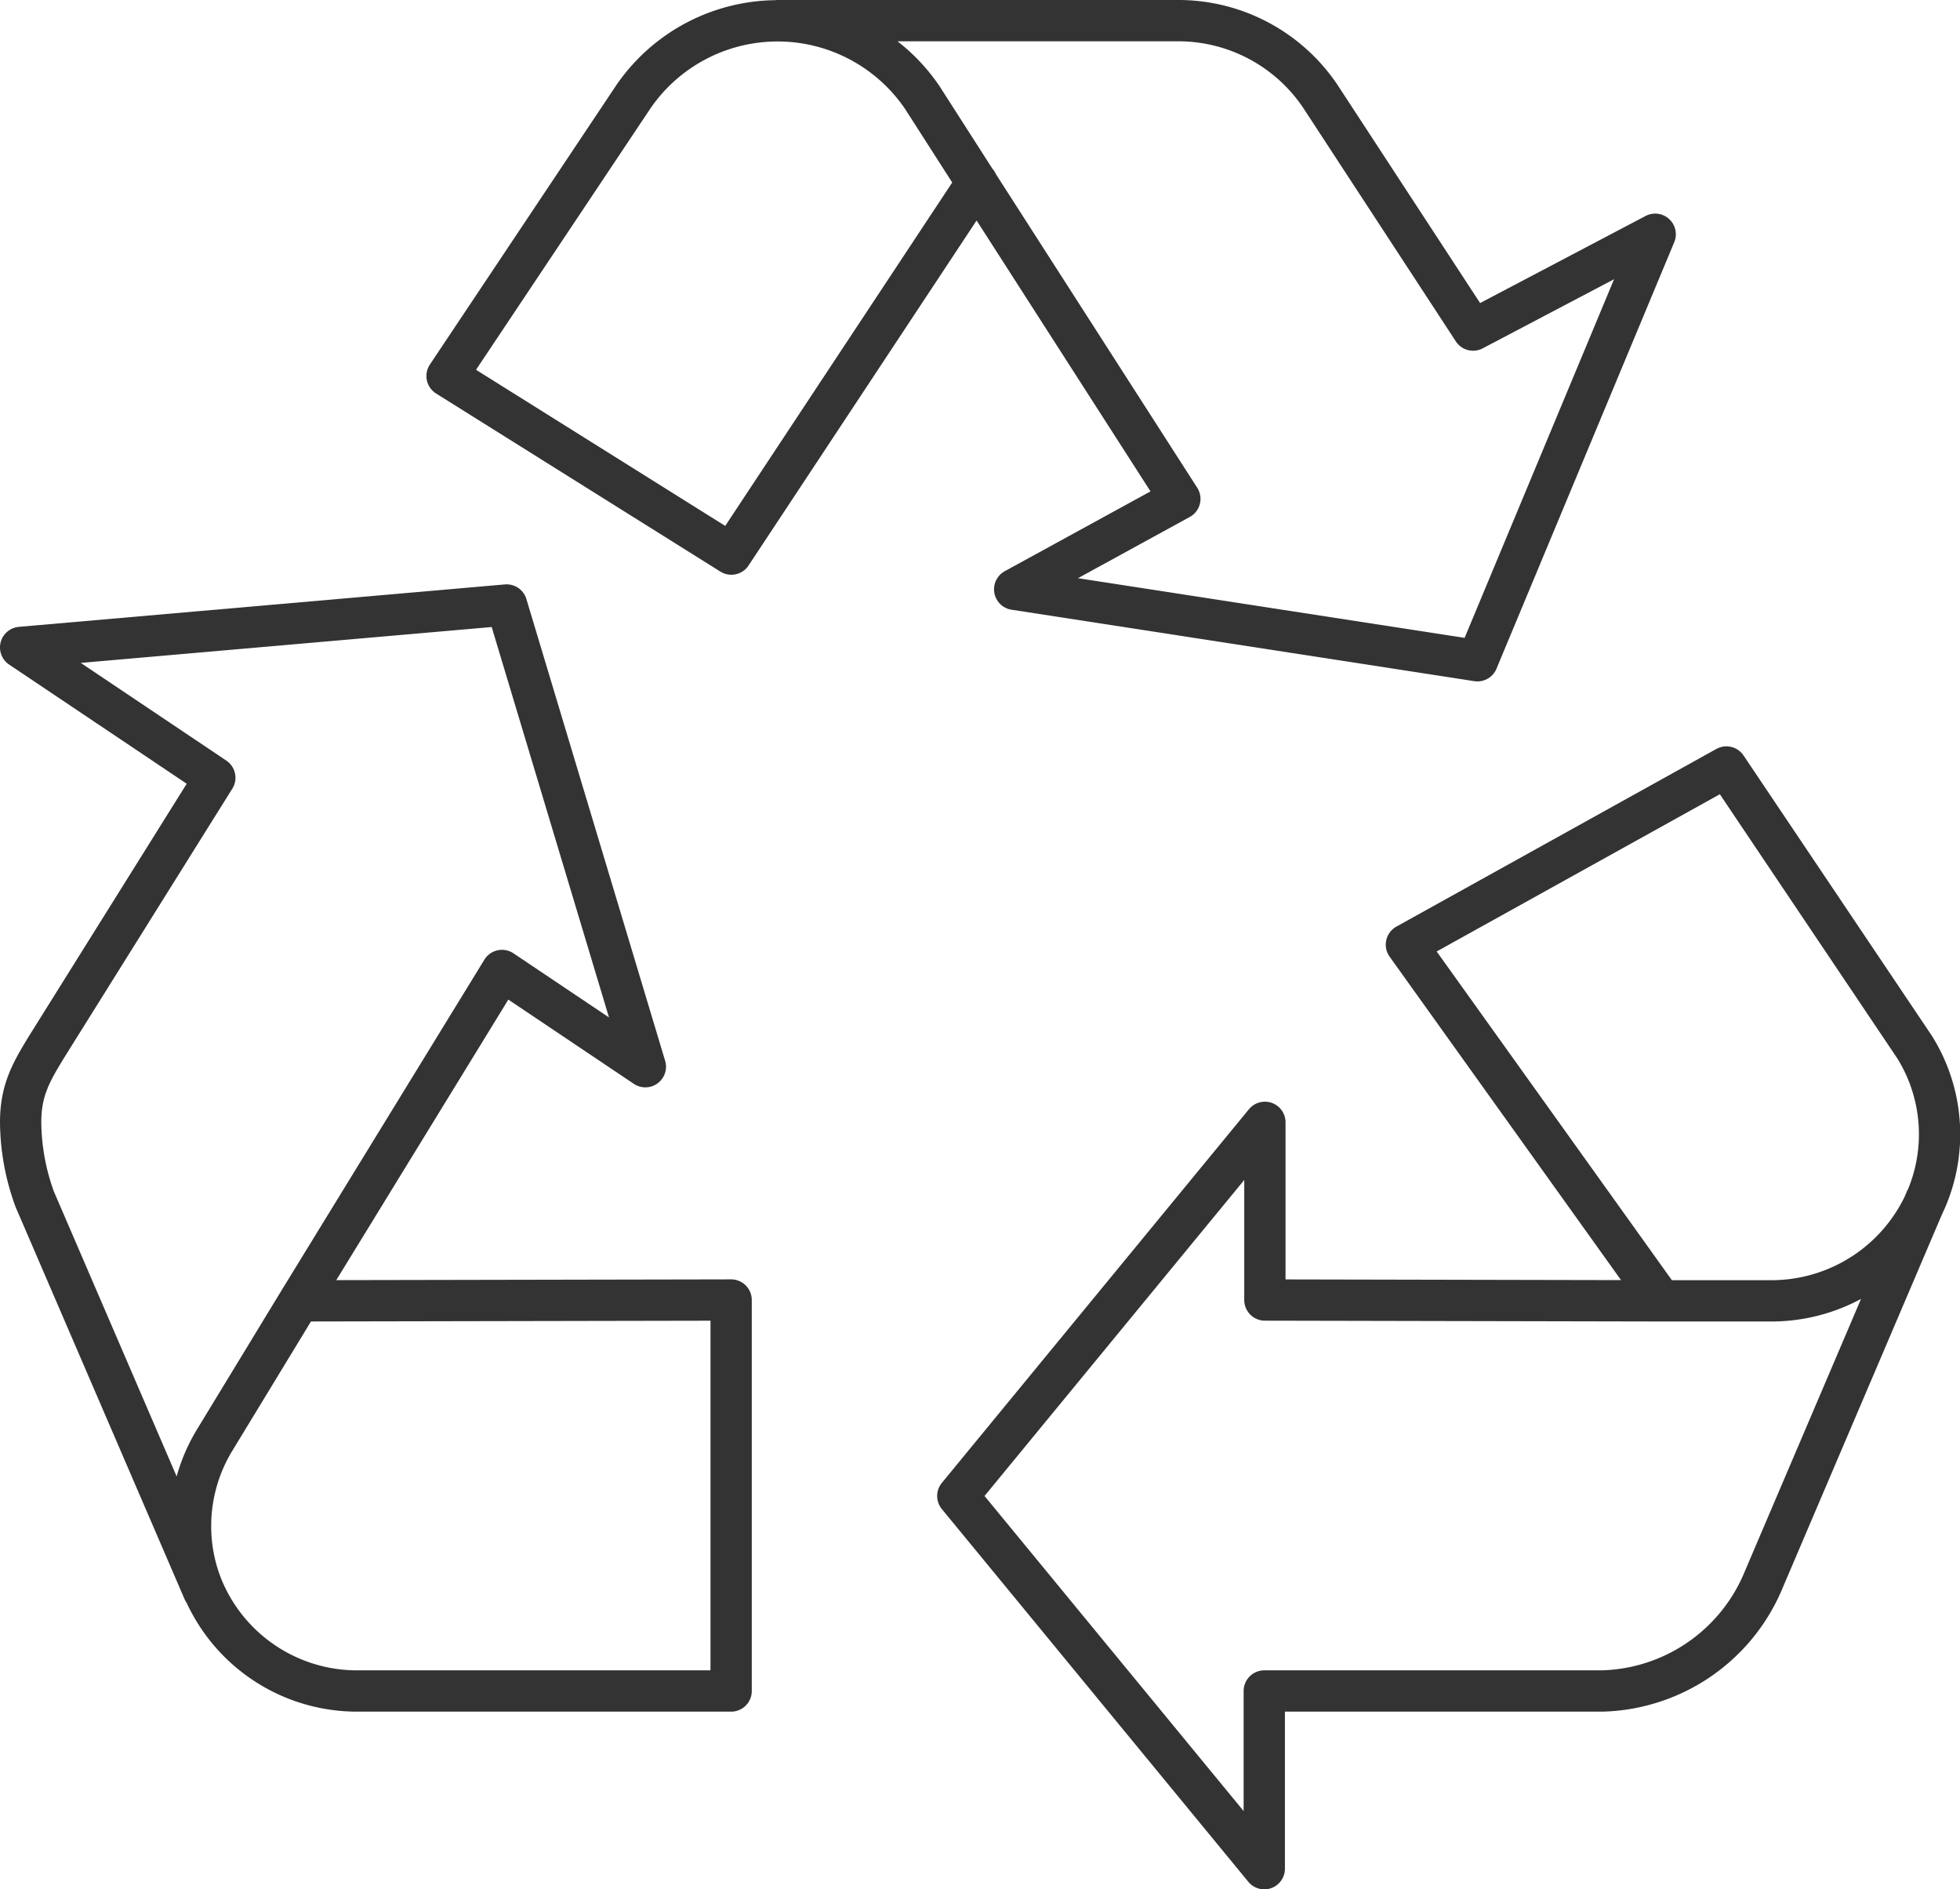
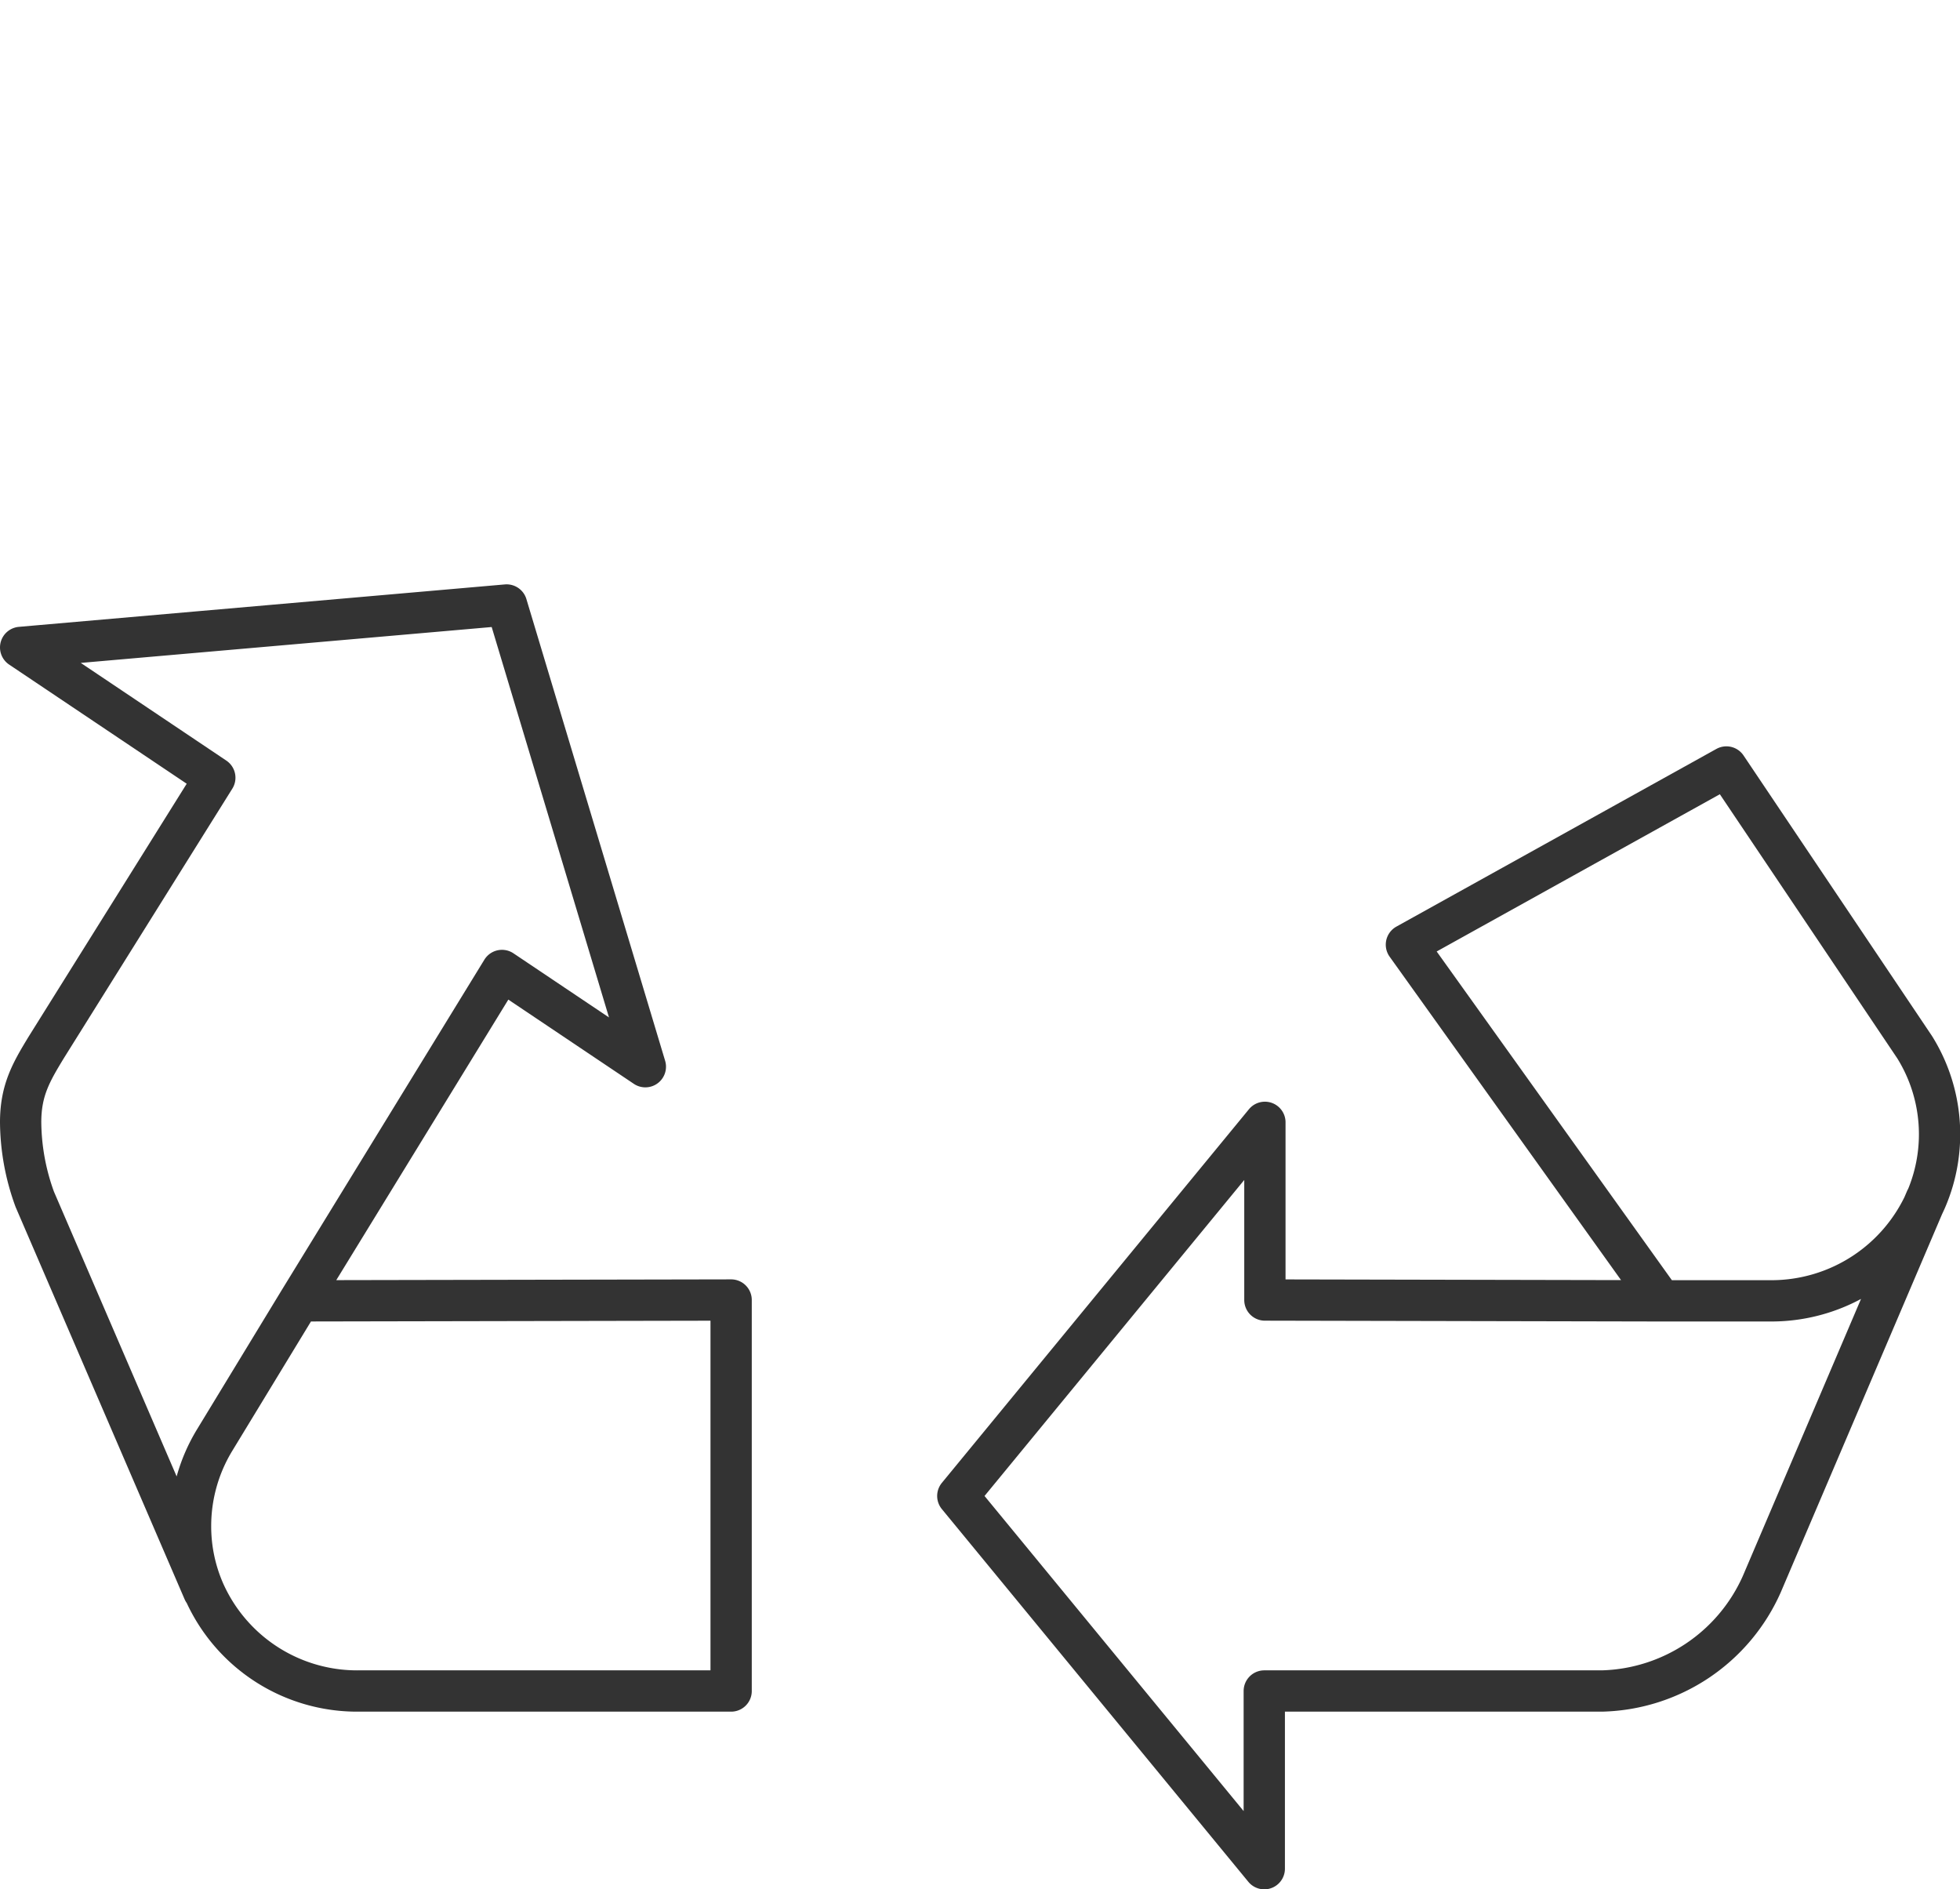
<svg xmlns="http://www.w3.org/2000/svg" viewBox="0 0 189.88 183">
  <defs>
    <style>.cls-1{fill:none;stroke:#333;stroke-linecap:round;stroke-linejoin:round;stroke-width:4px;}</style>
  </defs>
  <title>Element 6</title>
  <g id="Ebene_2" data-name="Ebene 2">
    <g id="Ebene_1-2" data-name="Ebene 1">
      <path class="cls-1" d="M29,126l41.83-.08v37.87H34.76a16.21,16.21,0,0,1-15-9.68,15.74,15.74,0,0,1-1.3-6.3,16,16,0,0,1,2.34-8.33L29,126,48.63,94l13.89,9.32L49.08,58.6,2,62.71,20.81,75.33,4.5,101.42h0C3,103.88,2,105.62,2,108.71a22.14,22.14,0,0,0,1.37,7.46h0l16.35,37.94" />
-       <path class="cls-1" d="M94.65,17.67l-23.8,36L43.31,36.42,61.37,9.36a16.94,16.94,0,0,1,28,.12h0l5.25,8.19,19.68,30.65-16,8.76L143.13,64l17.22-41.31-17.64,9.28L127.93,9.36h0A16.58,16.58,0,0,0,114,2H75.34" />
      <path class="cls-1" d="M160.94,126,136.25,91.5l31-17.21,18.23,27.13h0a15.94,15.94,0,0,1,1.12,14.75,16.35,16.35,0,0,1-15,9.83h-10.6l-38.46-.08V108.71L92.79,144.9,122.48,181V163.79H155.2a17.42,17.42,0,0,0,15.47-10.33l15.91-37.29" />
    </g>
  </g>
</svg>